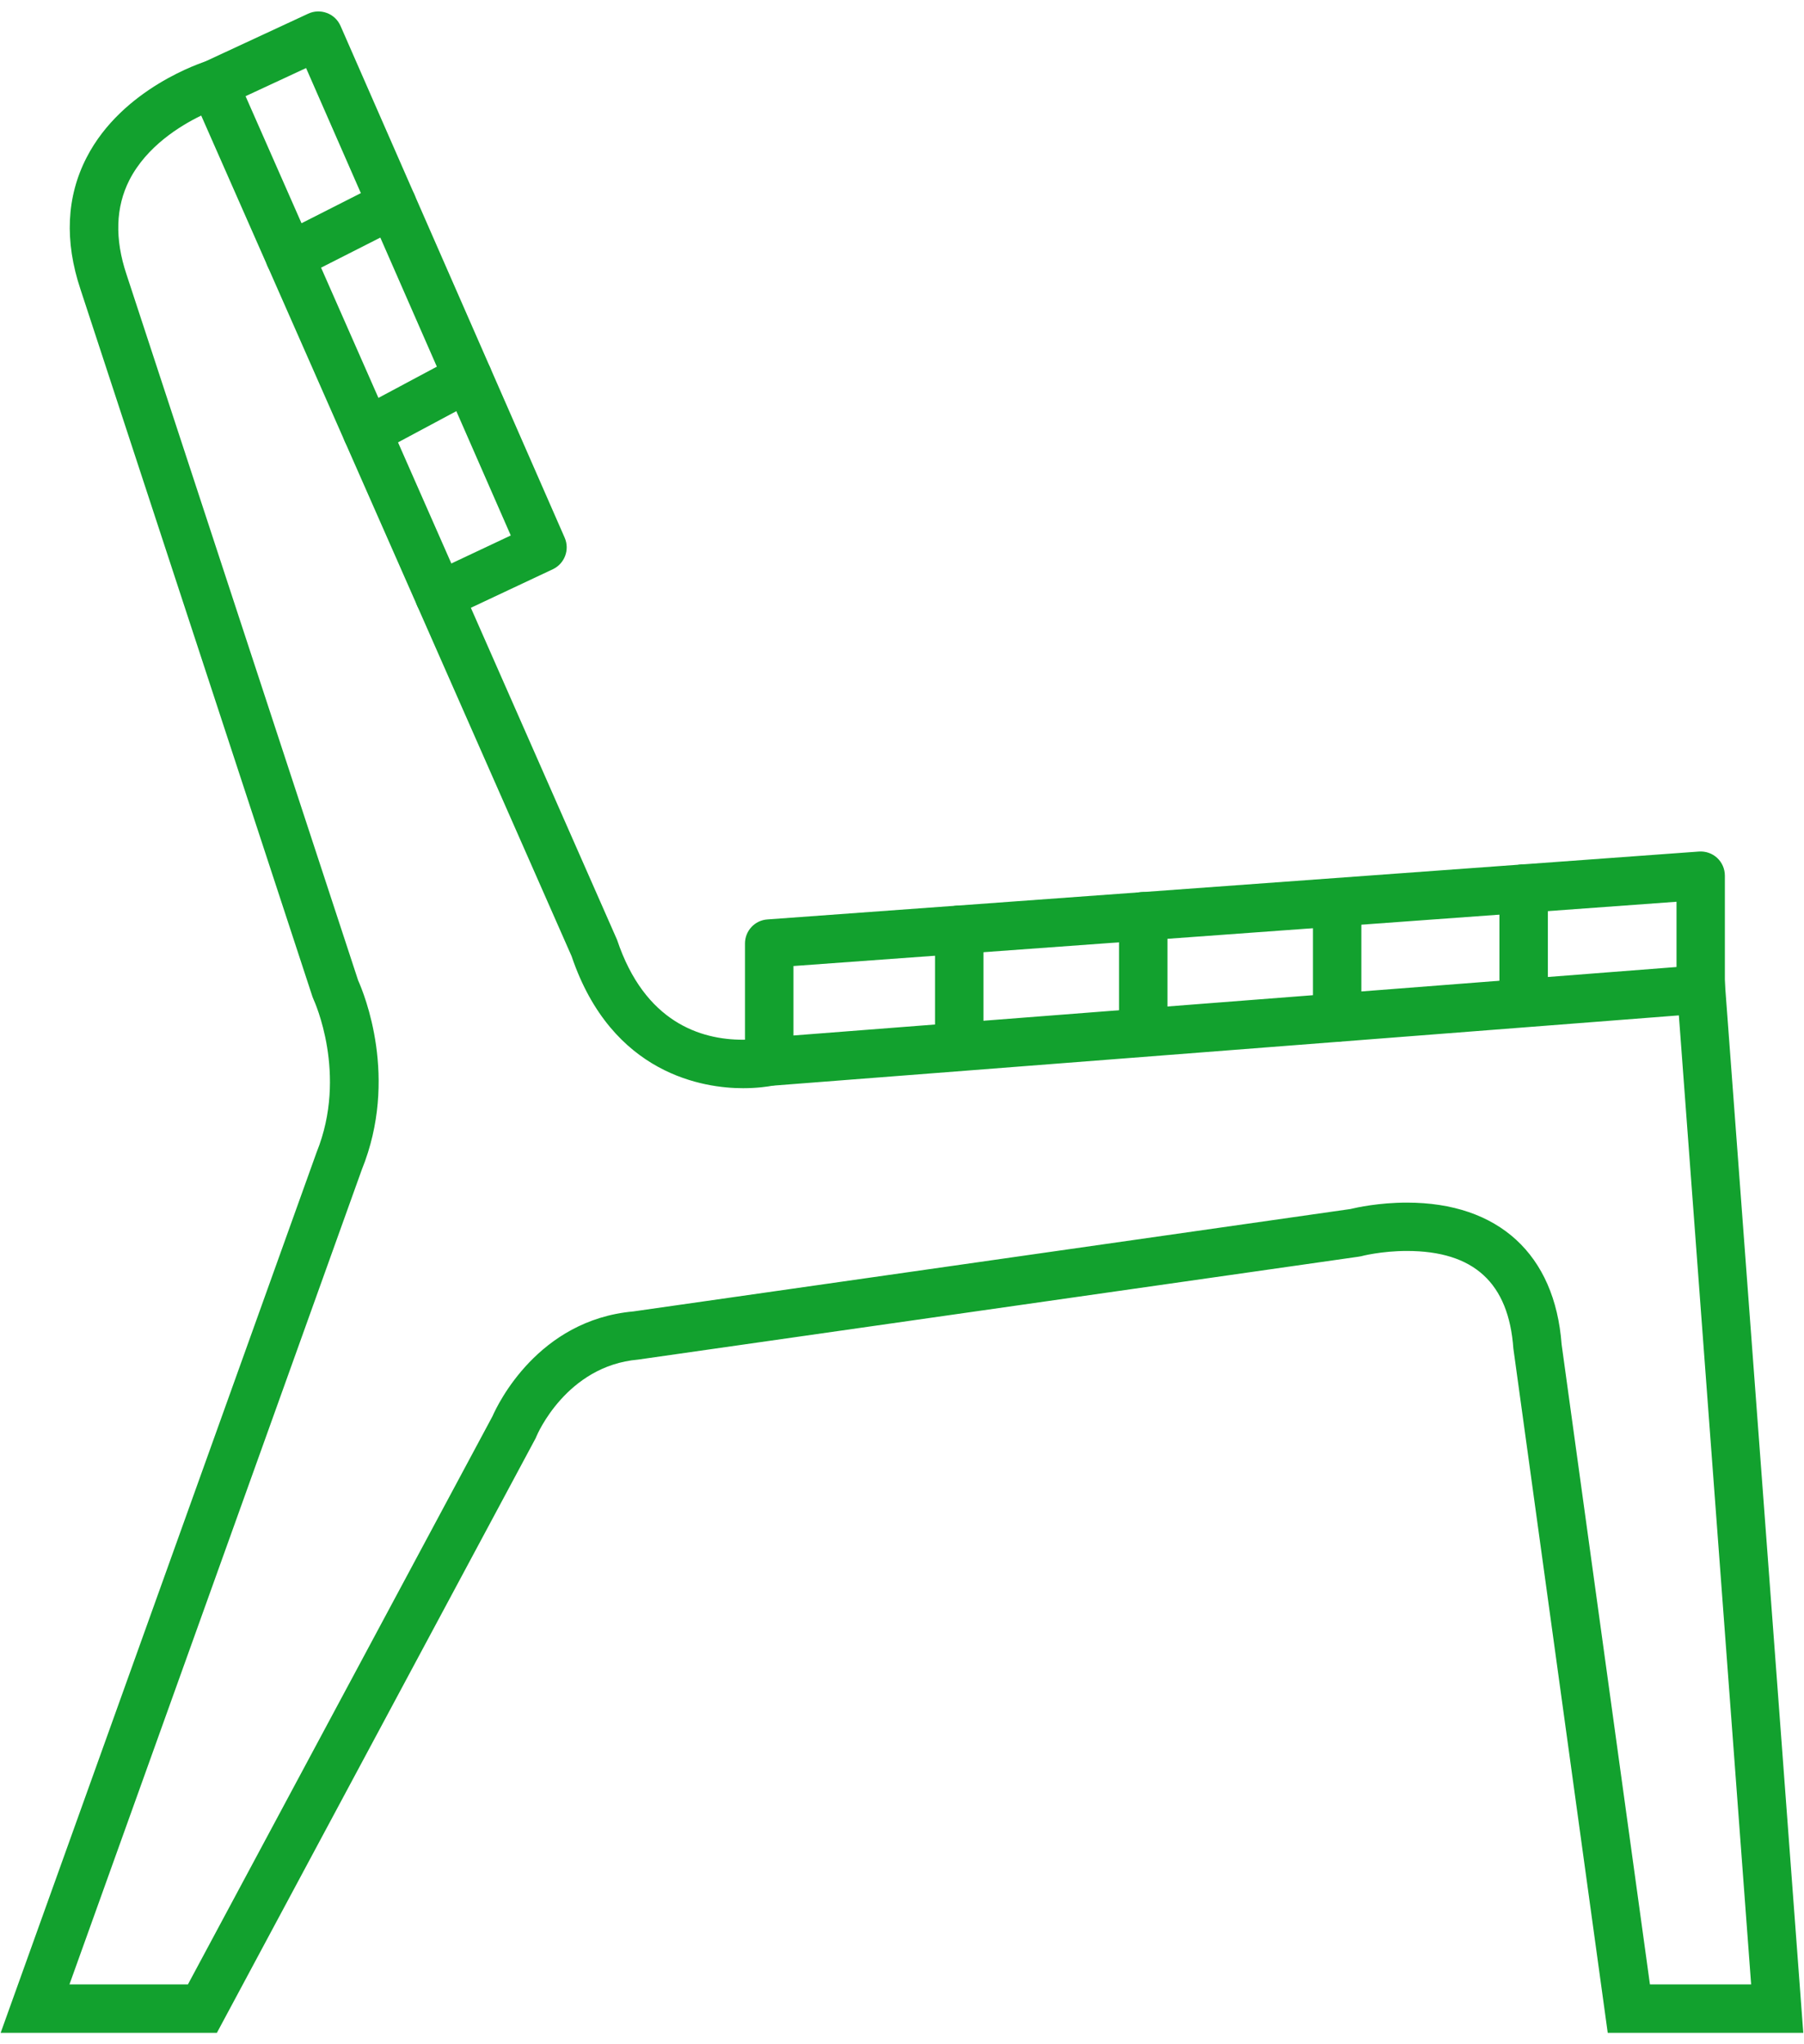
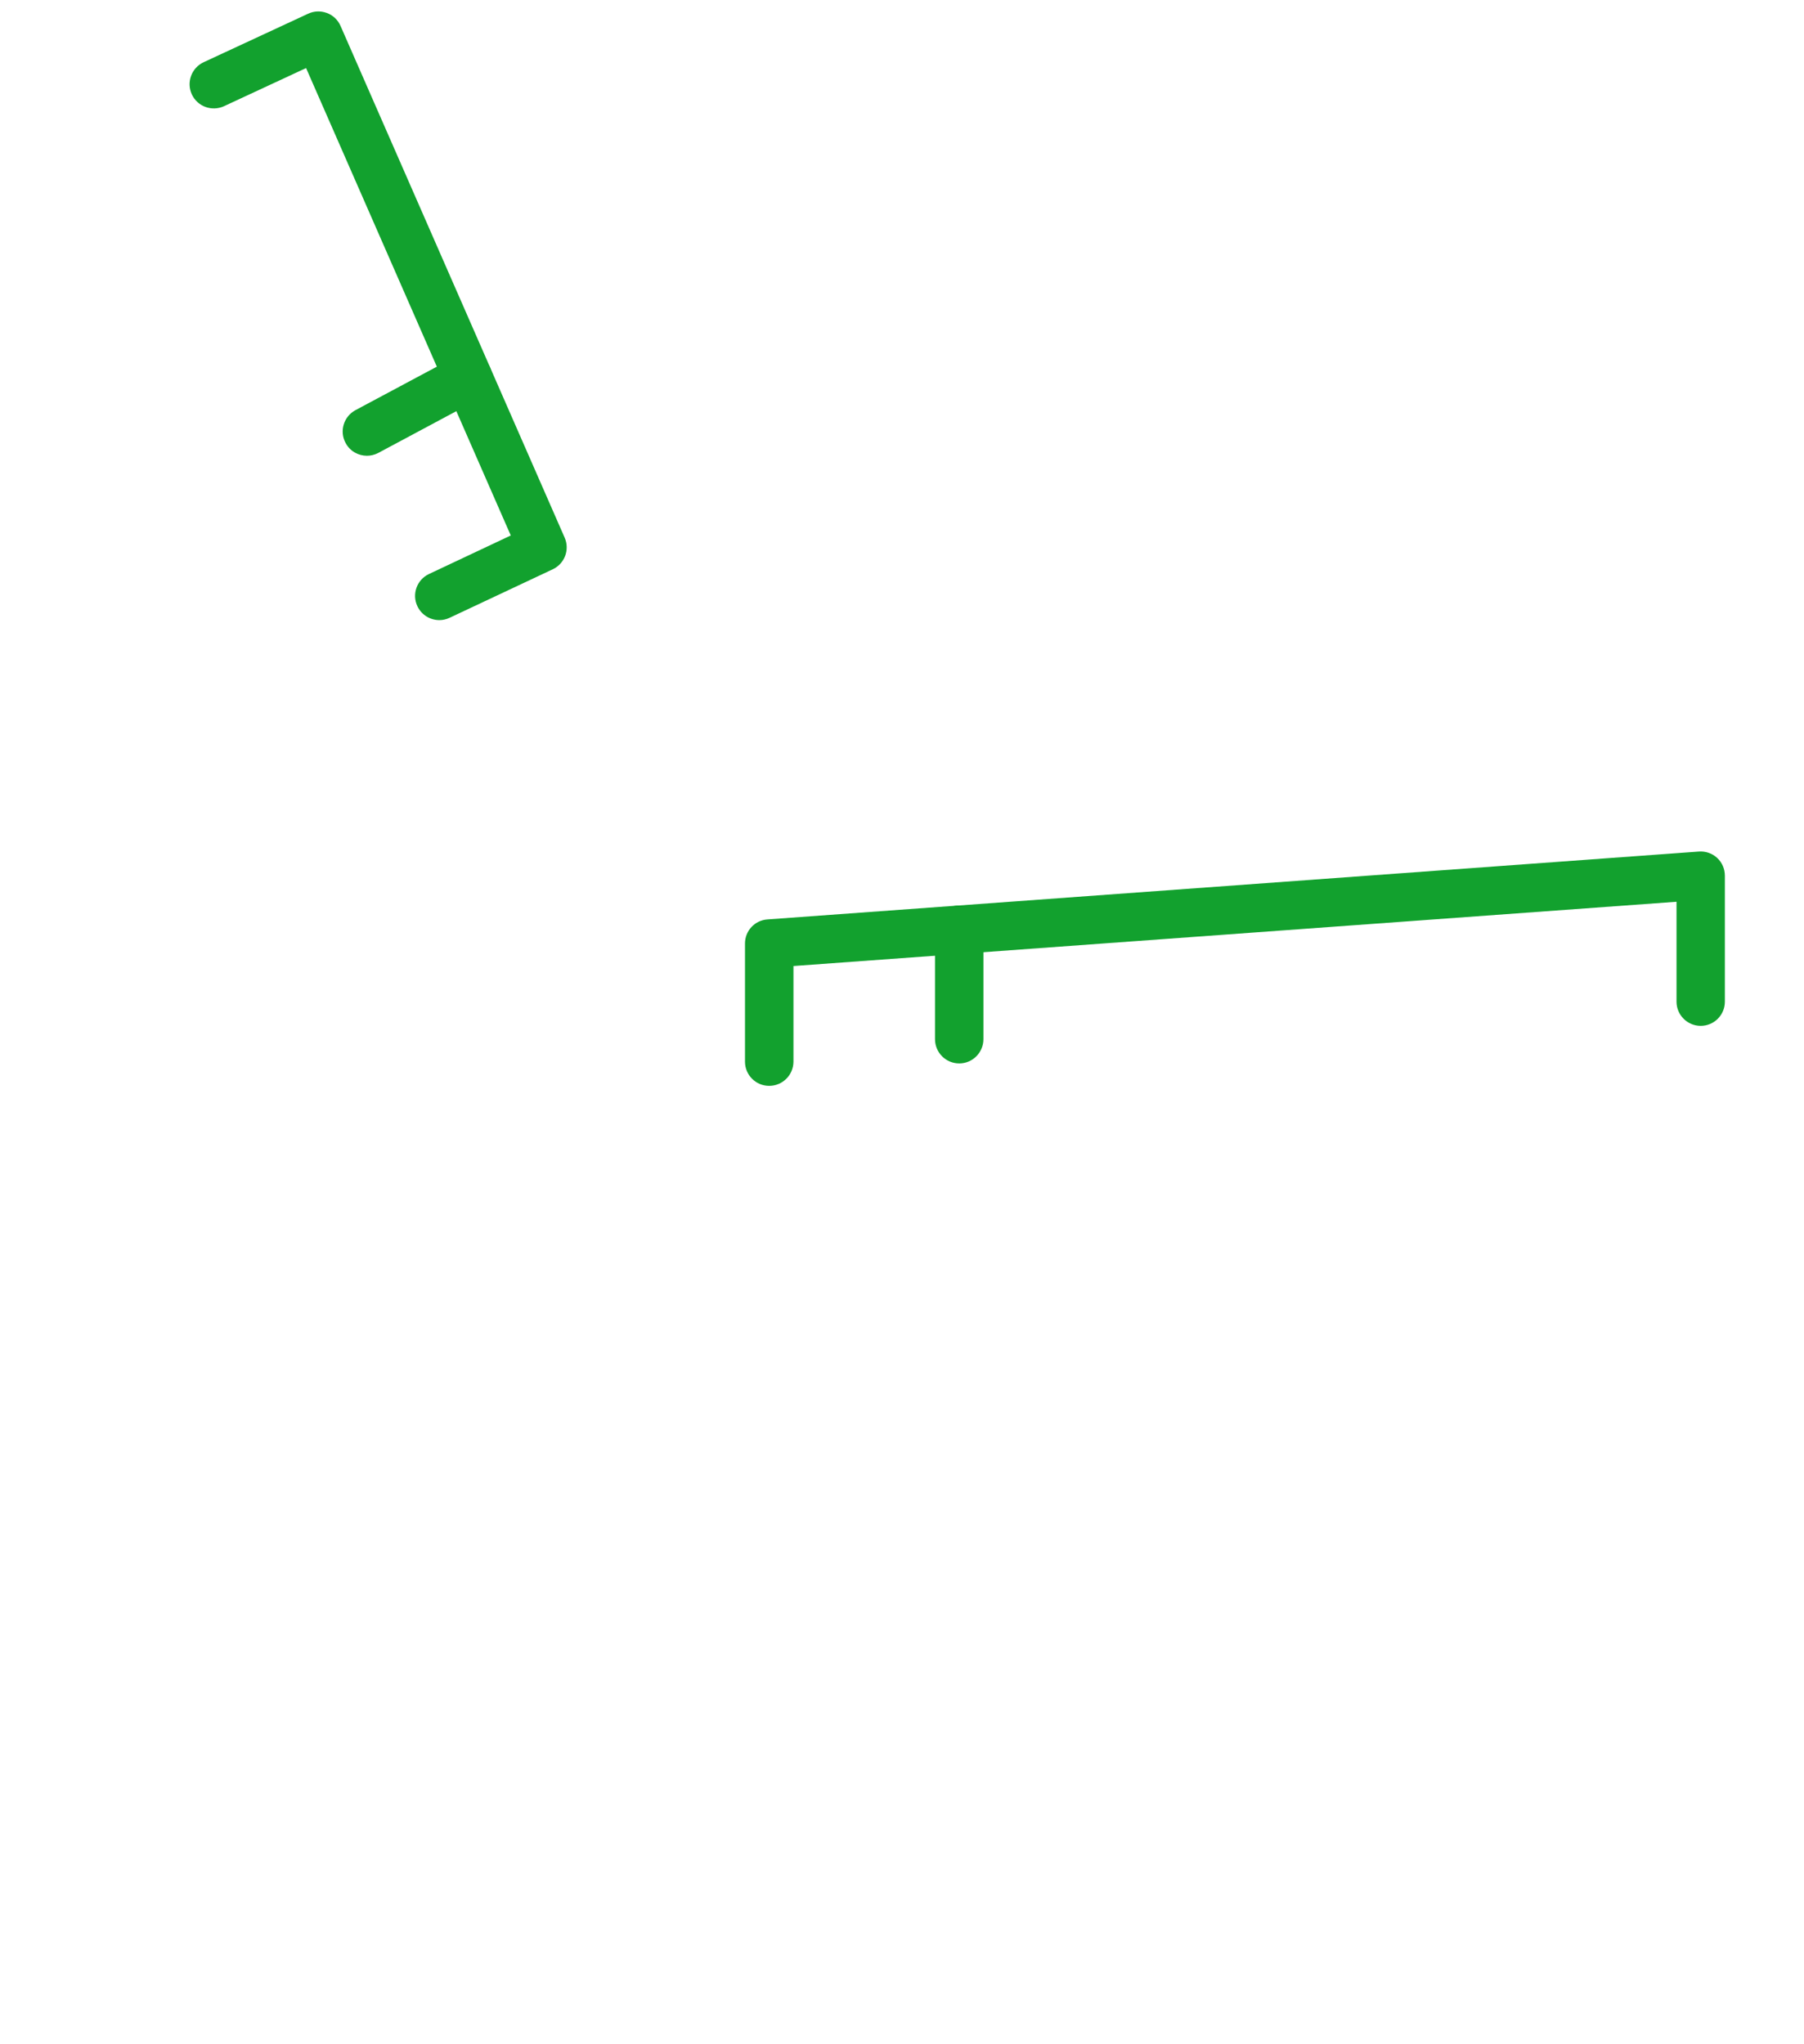
<svg xmlns="http://www.w3.org/2000/svg" version="1.1" id="Vrstva_1" x="0px" y="0px" width="30px" height="34px" viewBox="0 0 30 34" enable-background="new 0 0 30 34" xml:space="preserve">
-   <path fill="#12A12E" d="M29.988,33.81h-3.252l-1.569-11.38c-0.078-1.093-0.657-1.624-1.771-1.624c-0.424,0-0.758,0.086-0.761,0.088  l-0.046,0.008l-11.978,1.711c-1.196,0.104-1.682,1.258-1.687,1.27L8.908,23.92l-5.301,9.89H0.011l5.254-14.645  c0.524-1.297-0.043-2.524-0.048-2.536l-0.02-0.049L1.339,4.814c-0.269-0.803-0.234-1.542,0.1-2.192  C2.034,1.461,3.38,1.033,3.437,1.016L3.78,0.91l6.482,14.722c0.459,1.372,1.391,1.661,2.092,1.661c0.211,0,0.35-0.029,0.352-0.029  l0.054-0.008l15.9-1.233L29.988,33.81z M27.438,33.005h1.683l-1.202-16.117l-15.071,1.169c-0.072,0.014-0.25,0.042-0.492,0.042  c-0.635,0-2.18-0.215-2.85-2.194L3.346,1.922C2.99,2.094,2.437,2.437,2.152,2.994c-0.229,0.45-0.246,0.978-0.049,1.568l3.853,11.745  c0.098,0.218,0.677,1.623,0.061,3.146L1.155,33.005h1.97l5.065-9.45c0.089-0.203,0.757-1.6,2.341-1.743l11.924-1.703  c0.102-0.025,0.477-0.107,0.941-0.107c1.523,0,2.461,0.859,2.573,2.357L27.438,33.005z" />
  <path fill="#12A12E" d="M12.791,18.06c-0.222,0-0.402-0.18-0.402-0.402v-1.966c0-0.211,0.163-0.386,0.373-0.4l15.49-1.129  c0.112-0.008,0.222,0.03,0.304,0.106s0.128,0.183,0.128,0.296v2.095c0,0.222-0.18,0.402-0.402,0.402s-0.402-0.181-0.402-0.402  v-1.662l-14.685,1.069v1.591C13.194,17.88,13.014,18.06,12.791,18.06z" />
-   <path fill="#12A12E" d="M19.012,17.325c-0.223,0-0.403-0.181-0.403-0.403v-1.684c0-0.222,0.181-0.402,0.403-0.402  c0.222,0,0.402,0.181,0.402,0.402v1.684C19.414,17.145,19.233,17.325,19.012,17.325z" />
  <path fill="#12A12E" d="M15.952,17.687c-0.223,0-0.403-0.181-0.403-0.403v-1.821c0-0.223,0.181-0.403,0.403-0.403  c0.222,0,0.402,0.181,0.402,0.403v1.821C16.354,17.506,16.174,17.687,15.952,17.687z" />
-   <path fill="#12A12E" d="M22.236,17.325c-0.222,0-0.402-0.181-0.402-0.403v-1.814c0-0.223,0.181-0.402,0.402-0.402  c0.223,0,0.403,0.18,0.403,0.402v1.814C22.64,17.145,22.459,17.325,22.236,17.325z" />
-   <path fill="#12A12E" d="M25.338,16.98c-0.223,0-0.403-0.18-0.403-0.402v-1.801c0-0.222,0.181-0.402,0.403-0.402  s0.402,0.181,0.402,0.402v1.801C25.74,16.801,25.561,16.98,25.338,16.98z" />
  <path fill="#12A12E" d="M7.306,10.314c-0.151,0-0.297-0.086-0.365-0.232C6.846,9.881,6.933,9.641,7.134,9.547l1.36-0.641L5.09,1.132  L3.726,1.766C3.523,1.859,3.284,1.772,3.19,1.57C3.097,1.368,3.185,1.129,3.386,1.035l1.738-0.807  c0.098-0.046,0.21-0.05,0.312-0.012s0.184,0.116,0.227,0.215L9.39,8.942c0.088,0.2,0,0.433-0.197,0.526l-1.716,0.807  C7.421,10.302,7.362,10.314,7.306,10.314z" />
-   <path fill="#12A12E" d="M4.818,4.668c-0.147,0-0.288-0.08-0.359-0.221c-0.101-0.198-0.022-0.44,0.177-0.542L6.34,3.04  c0.198-0.101,0.44-0.021,0.542,0.177c0.1,0.198,0.021,0.441-0.178,0.542L5,4.624C4.942,4.654,4.88,4.668,4.818,4.668z" />
  <path fill="#12A12E" d="M6.102,7.58c-0.144,0-0.283-0.076-0.355-0.213C5.641,7.172,5.715,6.928,5.911,6.822l1.682-0.899  c0.196-0.104,0.44-0.03,0.545,0.165c0.105,0.196,0.031,0.44-0.165,0.545l-1.682,0.9C6.23,7.565,6.165,7.58,6.102,7.58z" />
</svg>